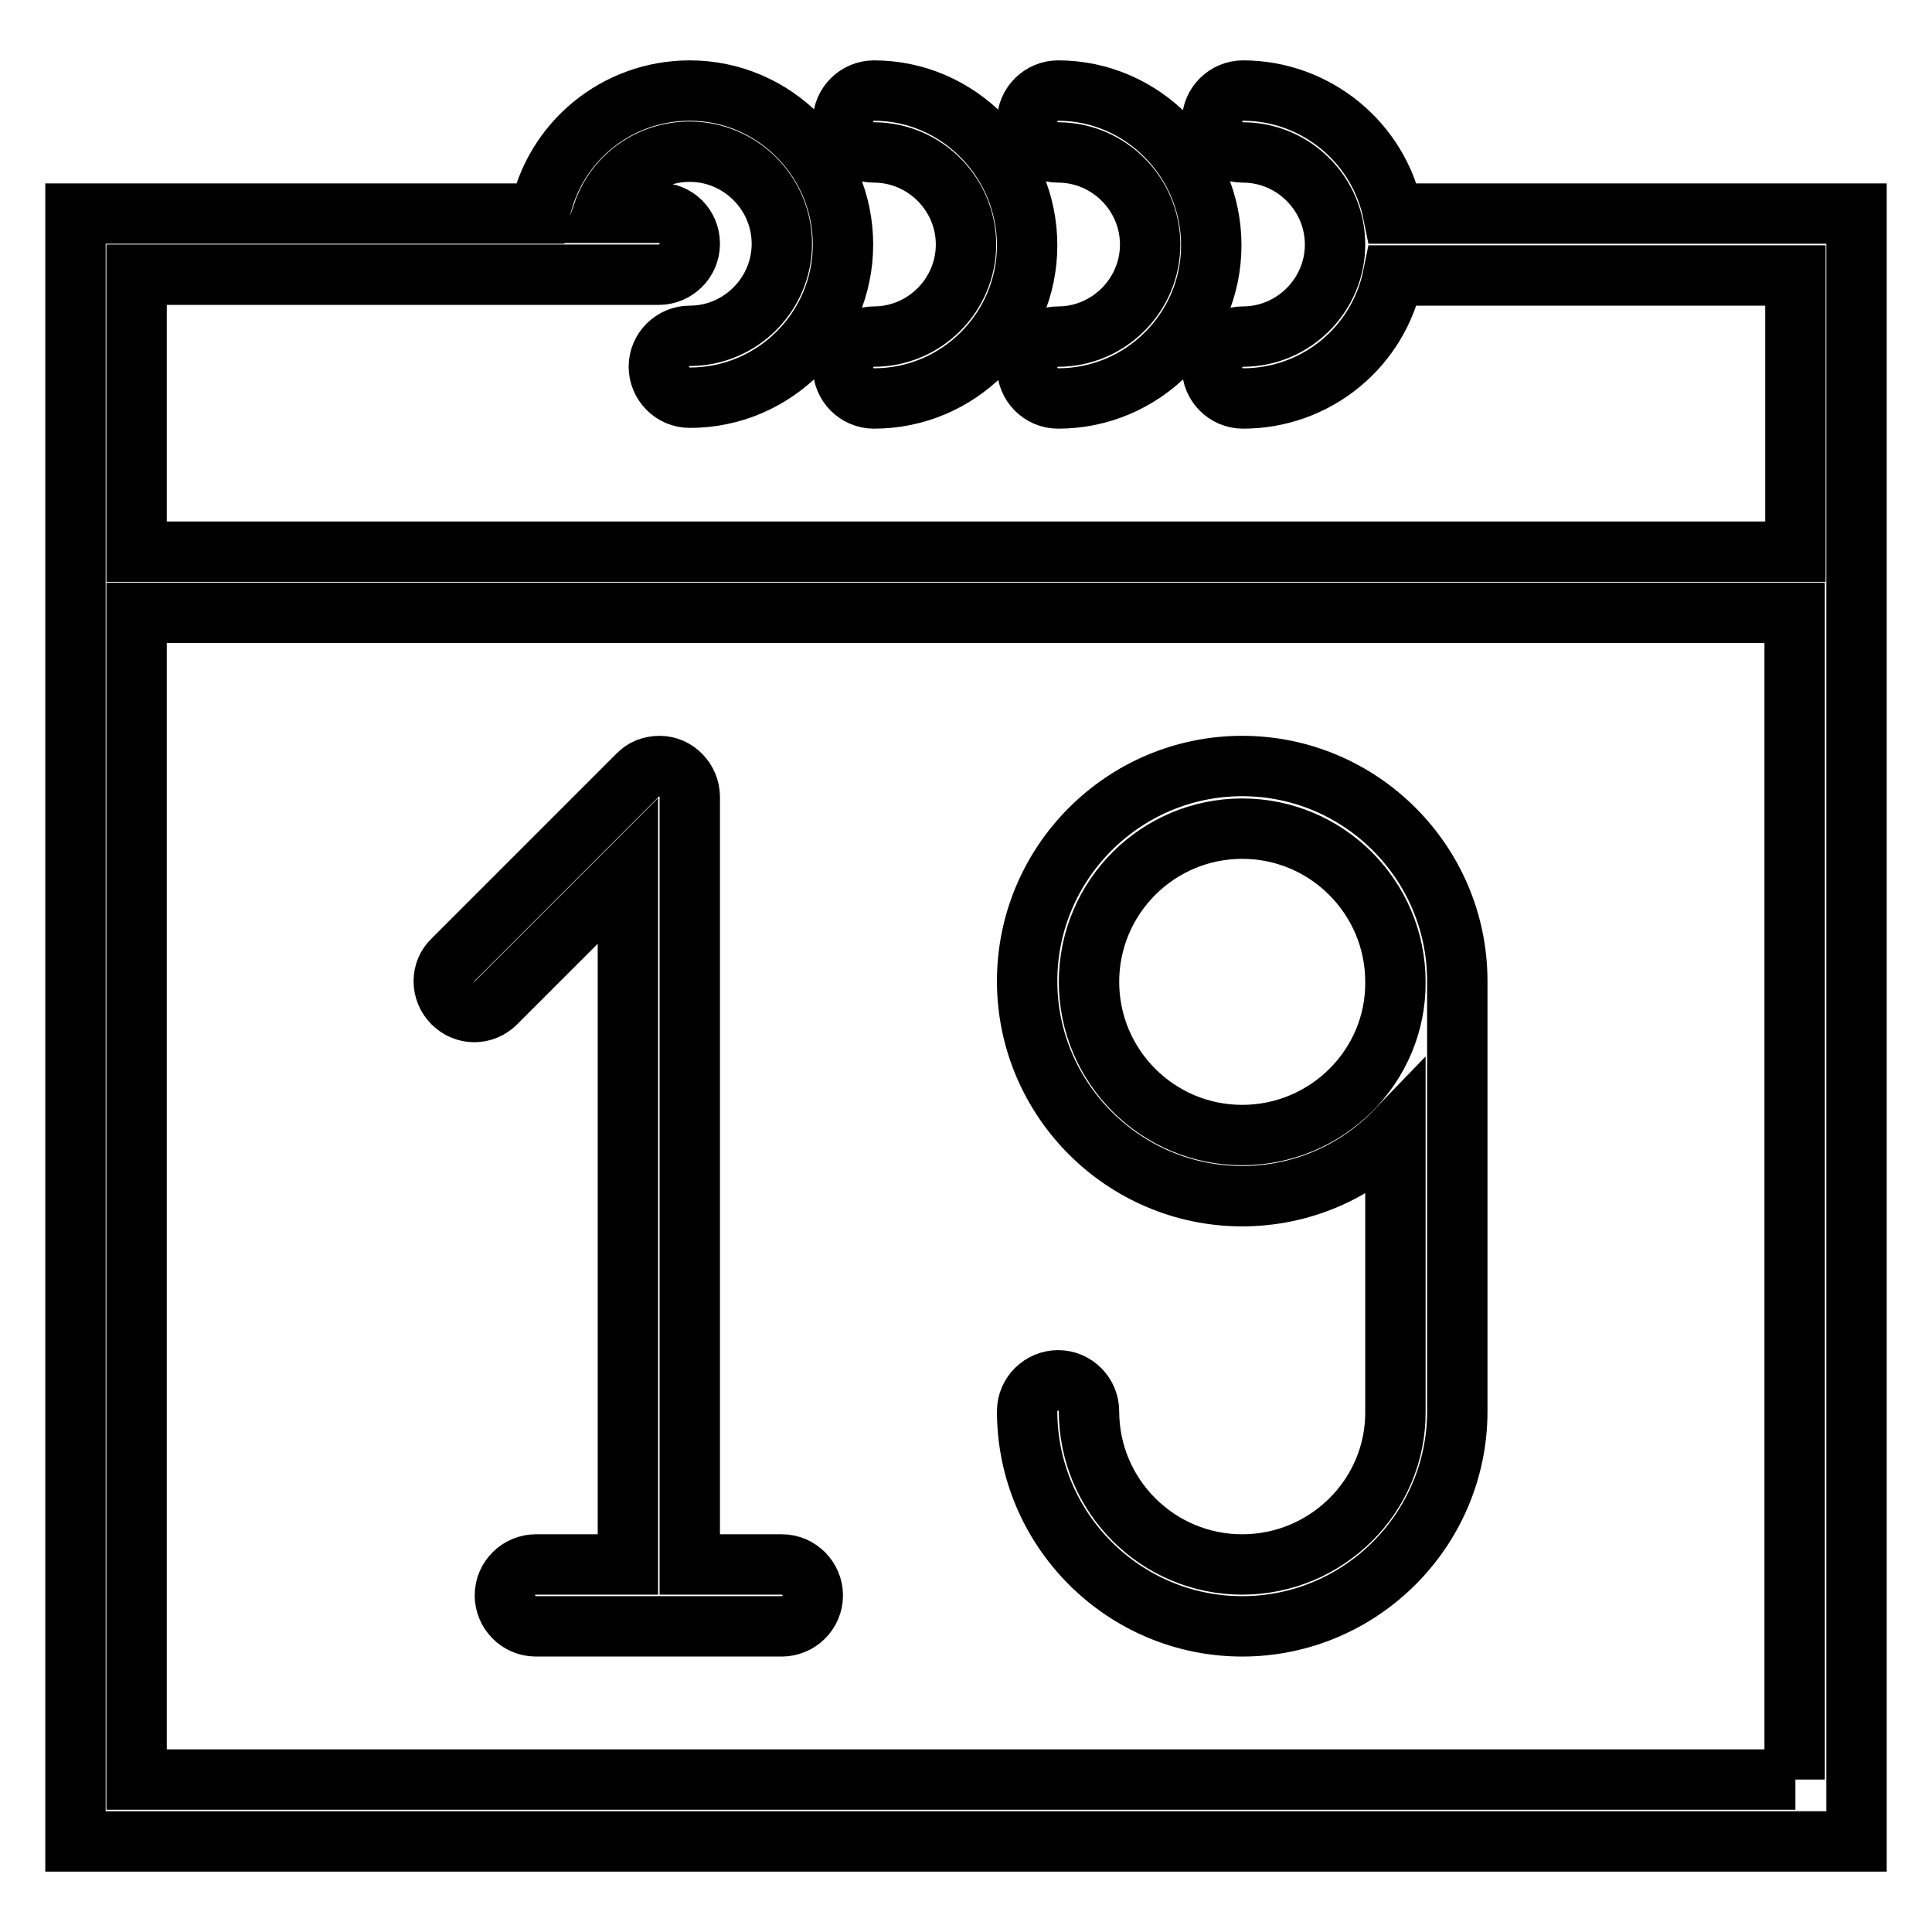
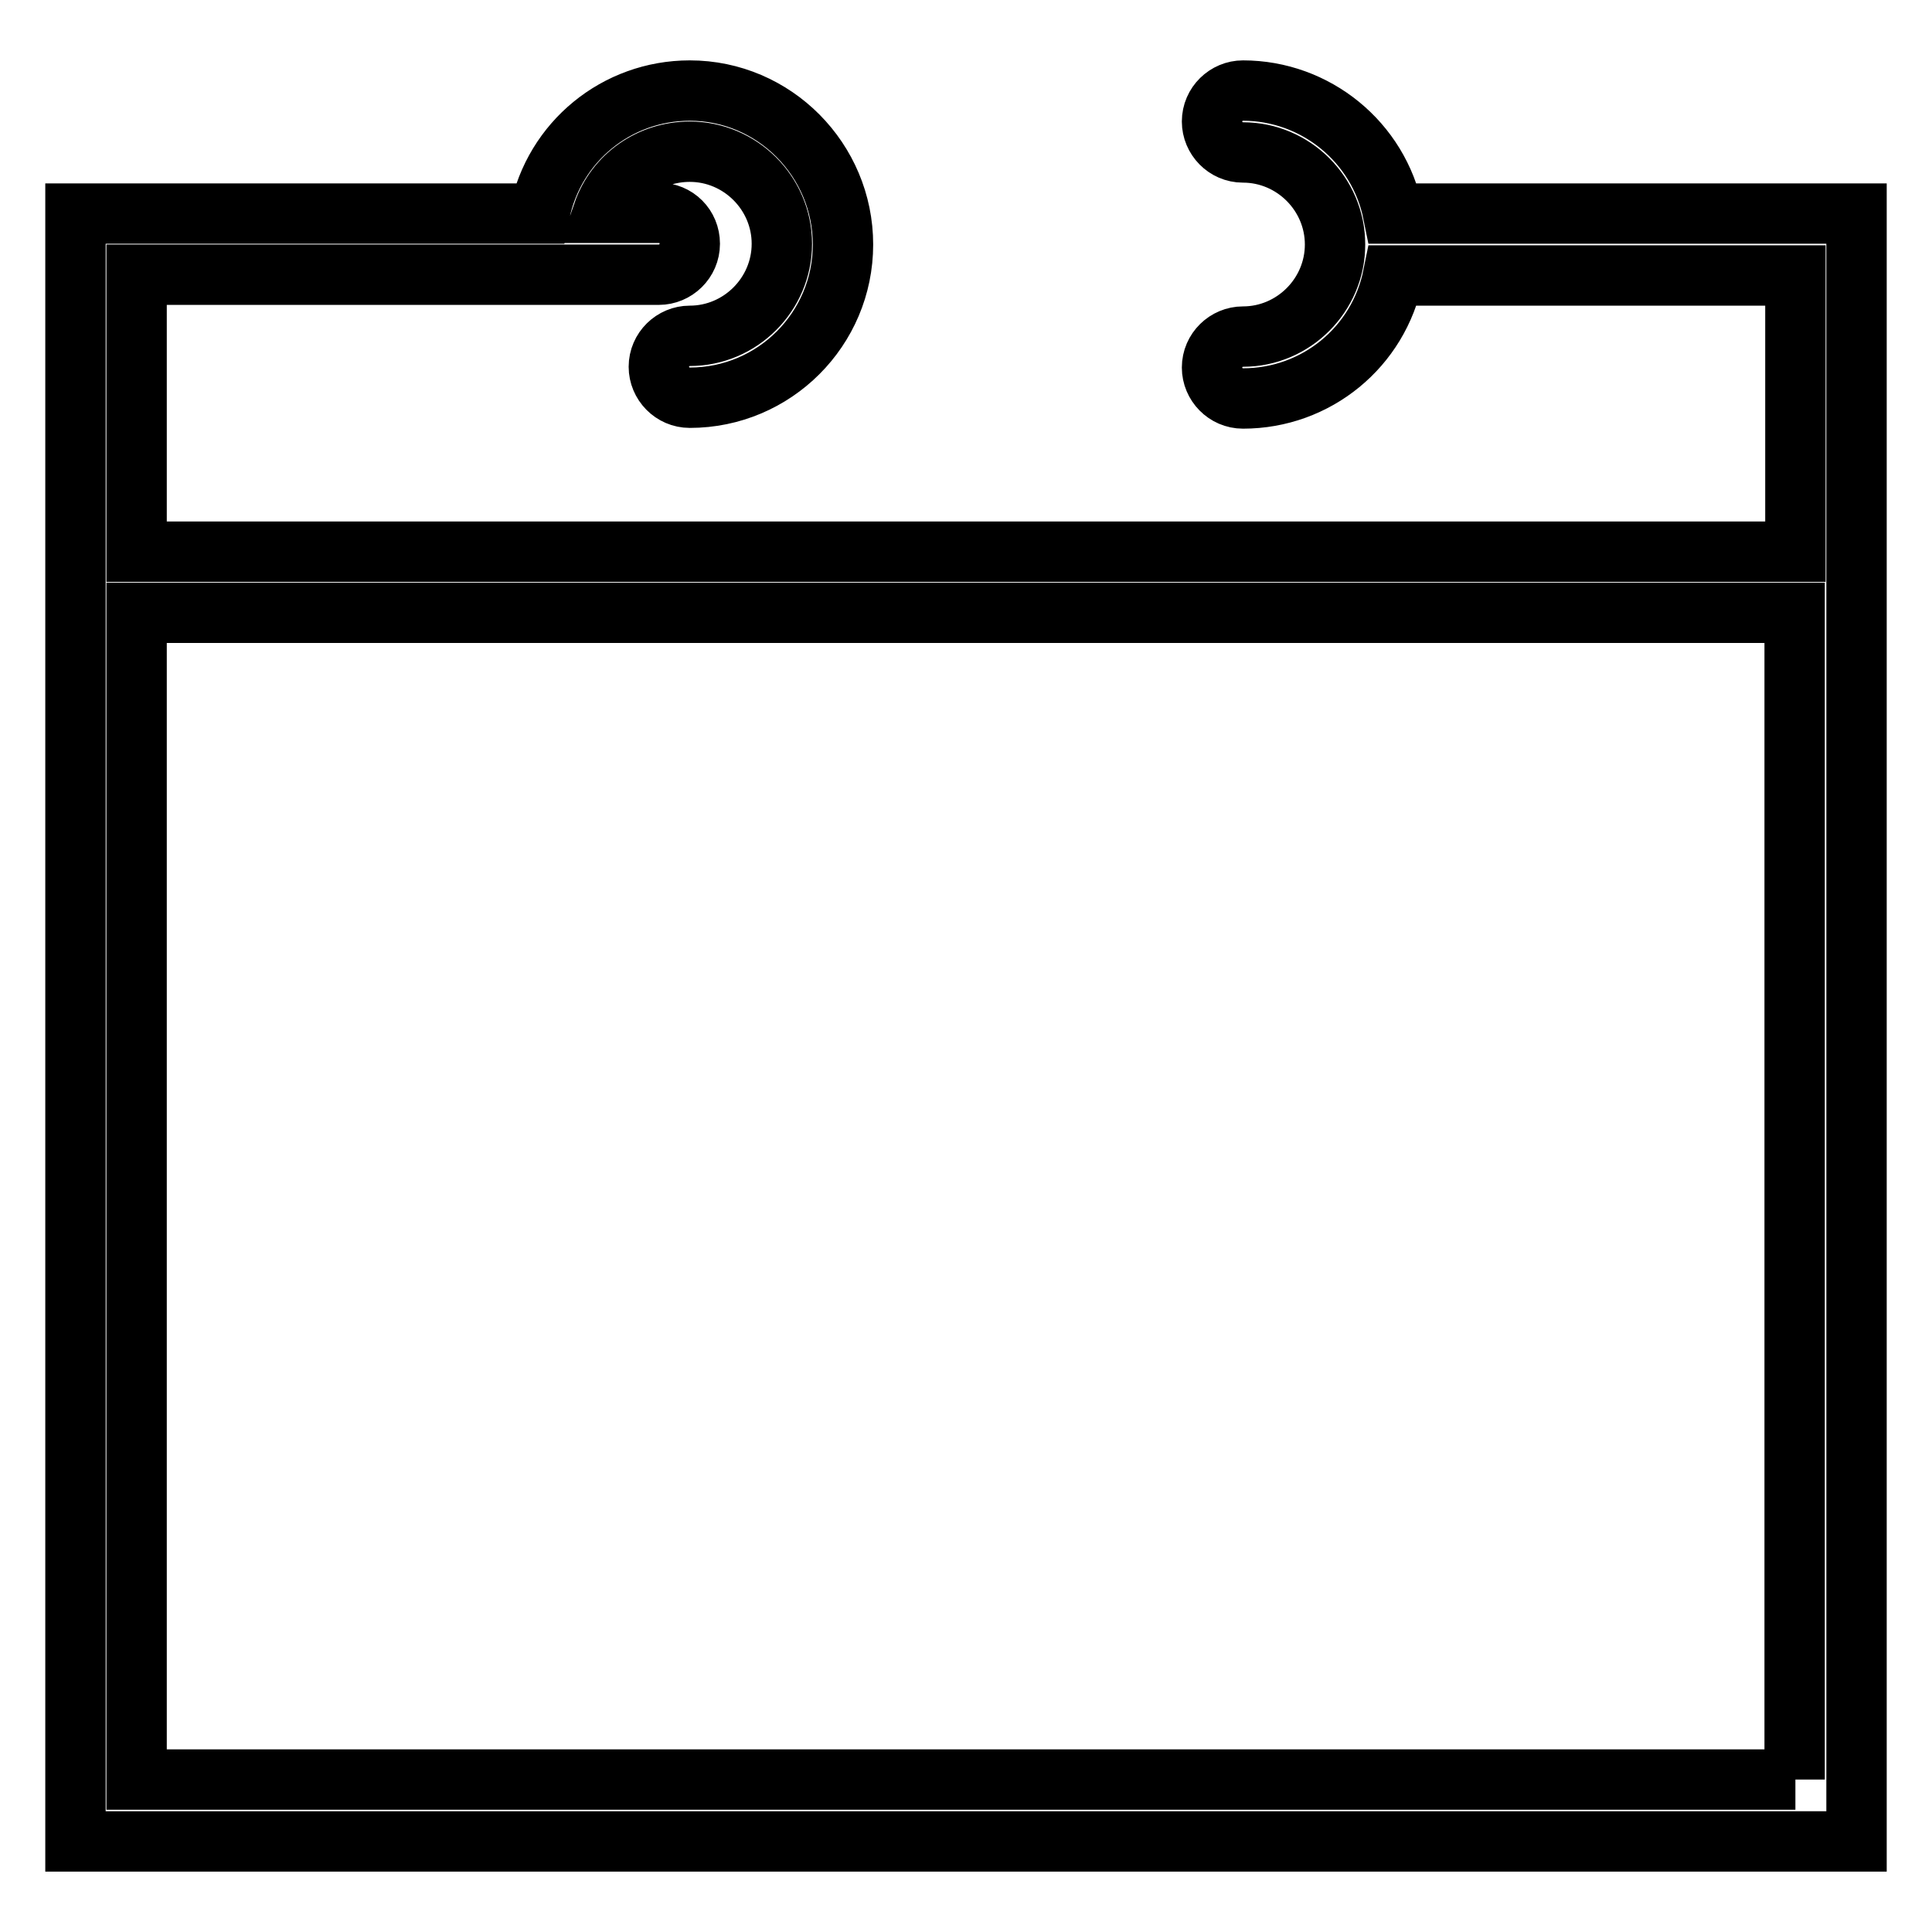
<svg xmlns="http://www.w3.org/2000/svg" version="1.1" x="0px" y="0px" viewBox="0 0 256 256" enable-background="new 0 0 256 256" xml:space="preserve">
  <g>
    <path stroke-width="8" fill-opacity="0" stroke="#000000" d="M184.6,28.3c-1.9-9.5-10.3-16.3-19.9-16.3c-2.2,0-4.1,1.8-4.1,4.1c0,2.2,1.8,4.1,4.1,4.1 c6.7,0,12.2,5.5,12.2,12.2s-5.5,12.2-12.2,12.2c-2.2,0-4.1,1.8-4.1,4.1c0,2.2,1.8,4.1,4.1,4.1c9.7,0,18-6.8,19.9-16.3h53.3v36.6 H18.1V36.4h69.2c2.2,0,4.1-1.8,4.1-4.1s-1.8-4.1-4.1-4.1l0,0h-7.4c1.7-4.9,6.3-8.1,11.5-8.1c6.7,0,12.2,5.5,12.2,12.2 s-5.5,12.2-12.2,12.2c-2.2,0-4.1,1.8-4.1,4.1c0,2.2,1.8,4.1,4.1,4.1c11.2,0,20.3-9.1,20.3-20.3S102.6,12,91.4,12 c-9.7,0-18,6.8-19.9,16.3H10V244h236V28.3H184.6z M237.9,235.8H18.1V81.2h219.7V235.8L237.9,235.8z" />
-     <path stroke-width="8" fill-opacity="0" stroke="#000000" d="M60,132.9c1.6,1.6,4.1,1.6,5.7,0c0,0,0,0,0,0l17.5-17.5v91.9H71c-2.2,0-4.1,1.8-4.1,4.1 c0,2.2,1.8,4.1,4.1,4.1h32.6c2.2,0,4.1-1.8,4.1-4.1c0-2.2-1.8-4.1-4.1-4.1H91.4V105.6c0-2.2-1.8-4.1-4-4.1c-0.5,0-1.1,0.1-1.6,0.3 c-0.5,0.2-0.9,0.5-1.3,0.9L60,127.2C58.4,128.7,58.4,131.3,60,132.9C60,132.9,60,132.9,60,132.9z M164.6,207.3 c-11.2,0-20.3-9.1-20.3-20.3c0-2.2-1.8-4.1-4.1-4.1c-2.2,0-4.1,1.8-4.1,4.1c0,15.7,12.8,28.5,28.5,28.5s28.5-12.8,28.5-28.5v-57 c0-15.7-12.8-28.5-28.5-28.5s-28.5,12.8-28.5,28.5c0,15.7,12.8,28.5,28.5,28.5c7.7,0,15-3.1,20.3-8.6V187 C185,198.2,175.8,207.3,164.6,207.3L164.6,207.3z M164.6,150.4c-11.2,0-20.3-9.1-20.3-20.3c0-11.2,9.1-20.3,20.3-20.3 c11.2,0,20.3,9.1,20.3,20.3C185,141.3,175.8,150.4,164.6,150.4z M115.8,20.2c6.7,0,12.2,5.5,12.2,12.2s-5.5,12.2-12.2,12.2 c-2.2,0-4.1,1.8-4.1,4.1c0,2.2,1.8,4.1,4.1,4.1c11.2,0,20.3-9.1,20.3-20.3S127,12,115.8,12c-2.2,0-4.1,1.8-4.1,4.1 C111.7,18.4,113.5,20.2,115.8,20.2z" />
-     <path stroke-width="8" fill-opacity="0" stroke="#000000" d="M140.2,20.2c6.7,0,12.2,5.5,12.2,12.2s-5.5,12.2-12.2,12.2c-2.2,0-4.1,1.8-4.1,4.1c0,2.2,1.8,4.1,4.1,4.1 c11.2,0,20.3-9.1,20.3-20.3S151.4,12,140.2,12c-2.2,0-4.1,1.8-4.1,4.1C136.1,18.4,138,20.2,140.2,20.2z" />
  </g>
</svg>